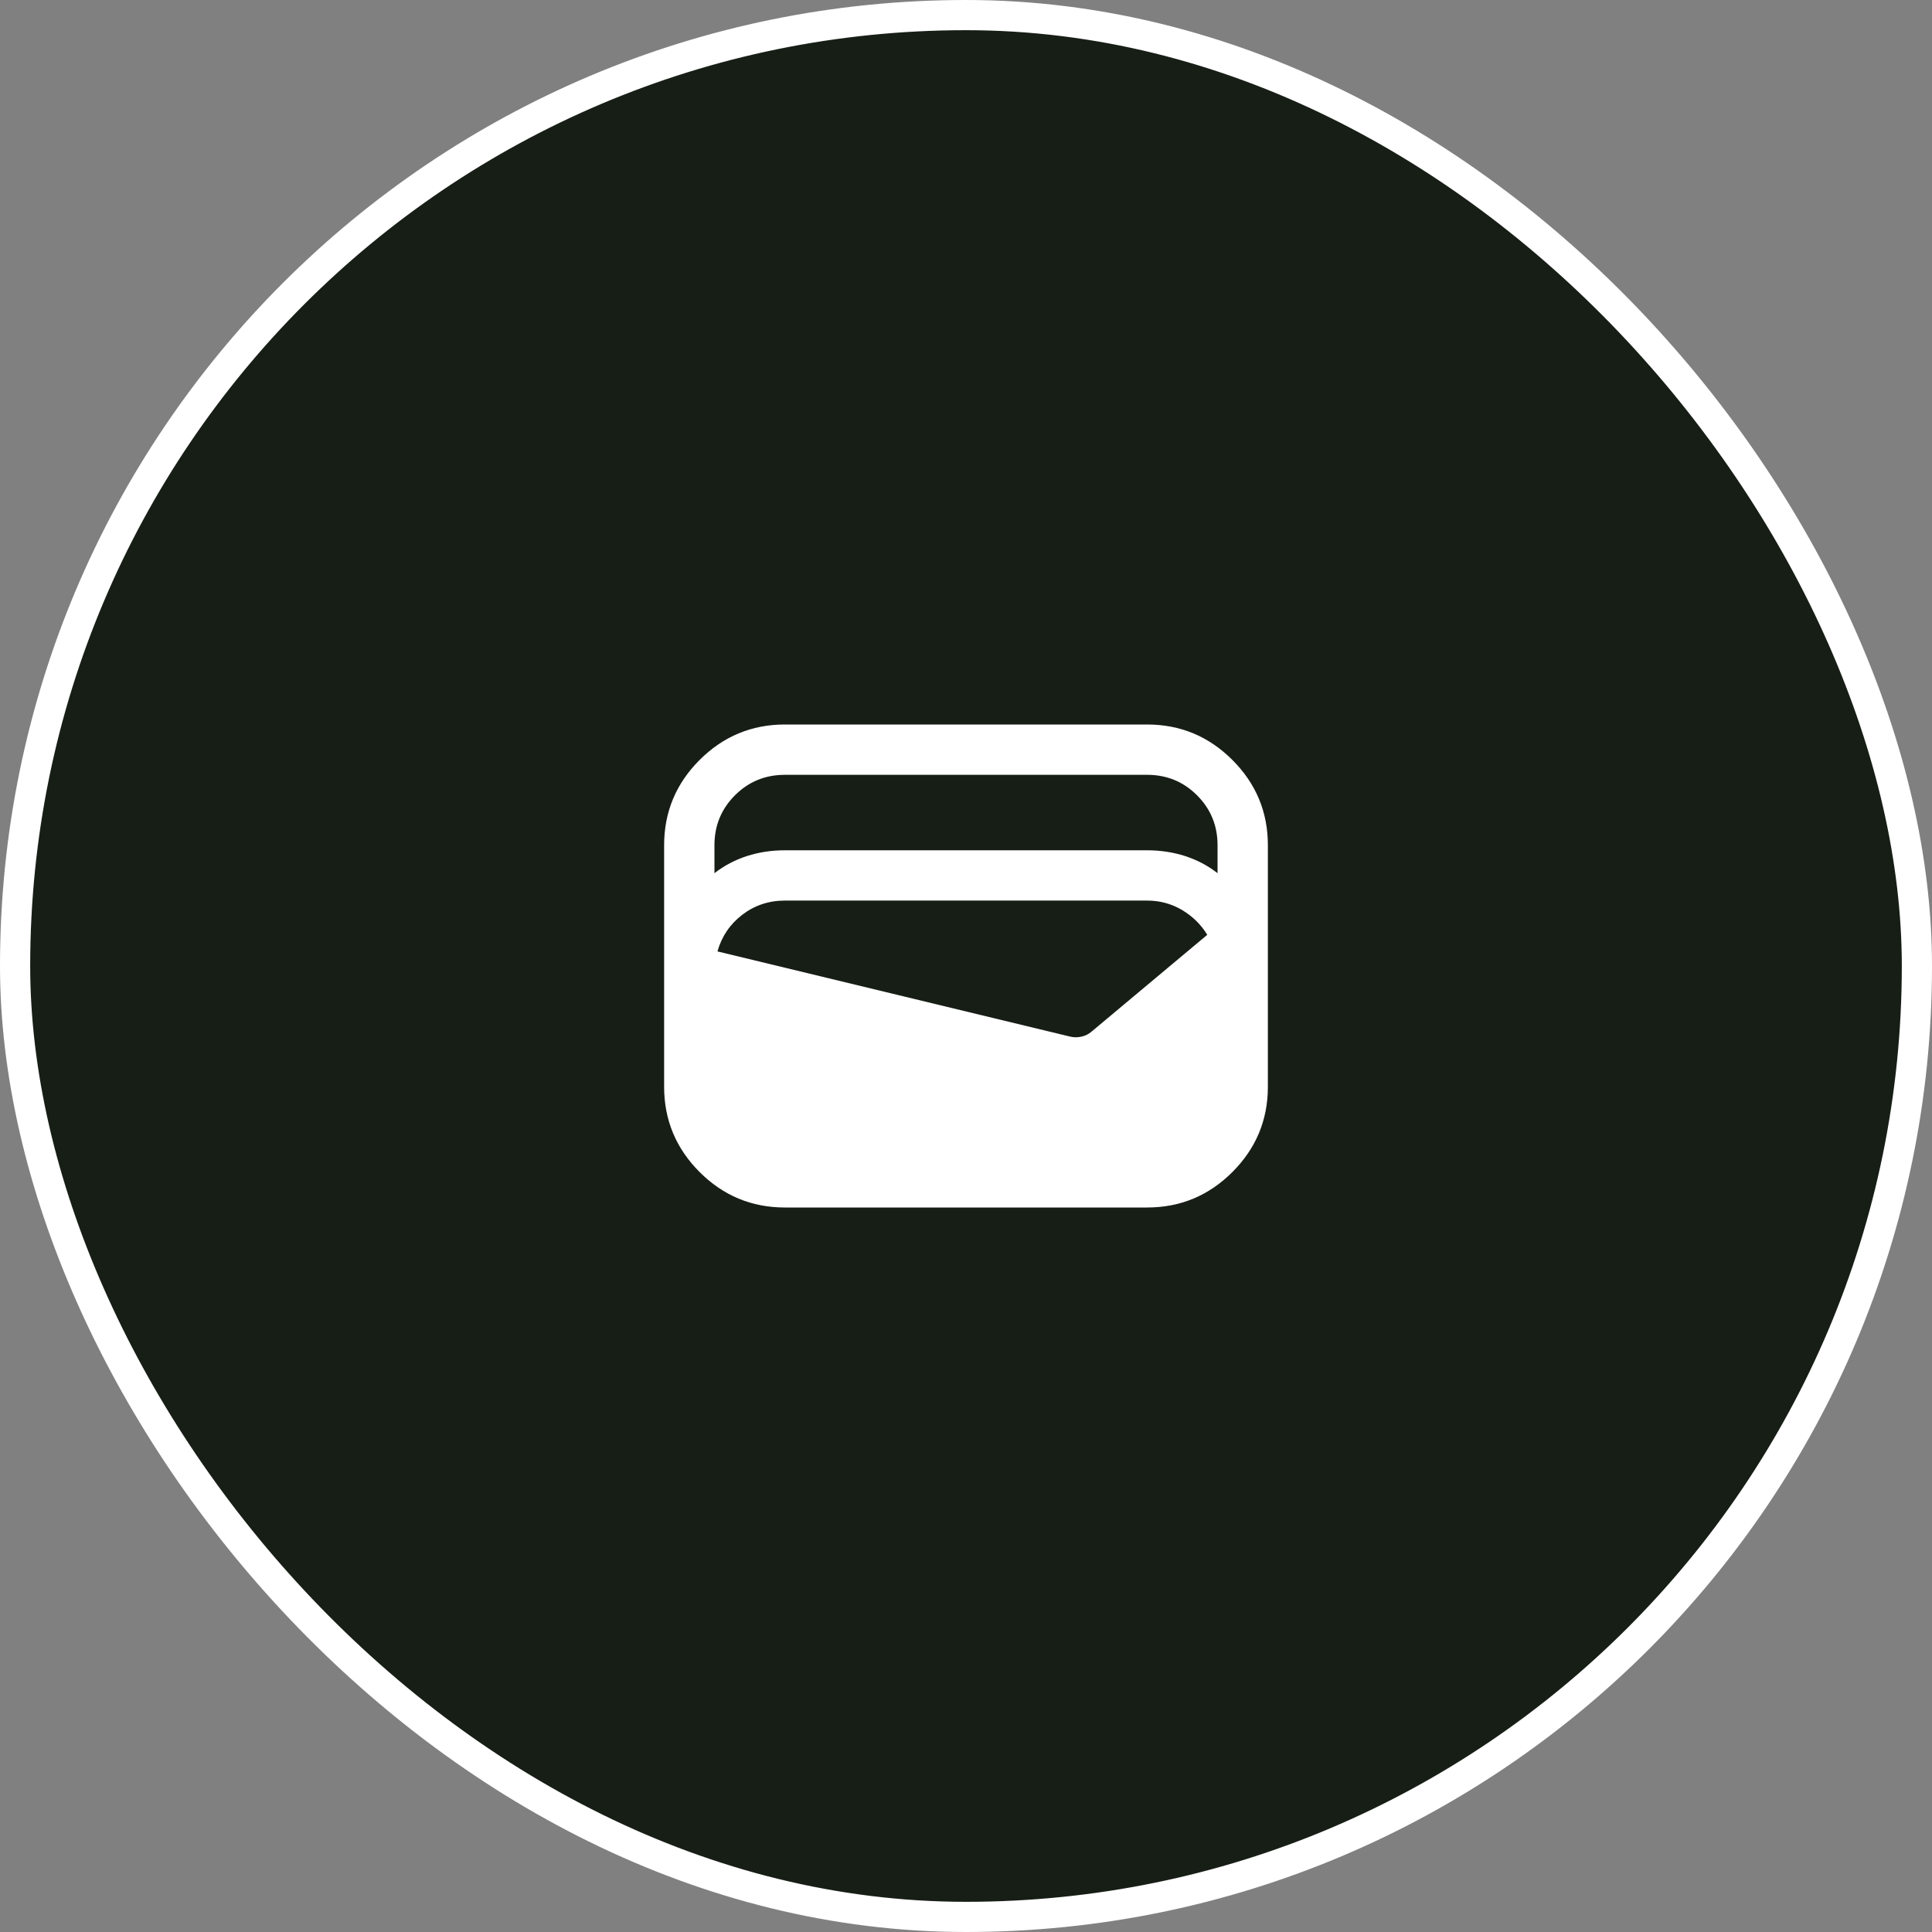
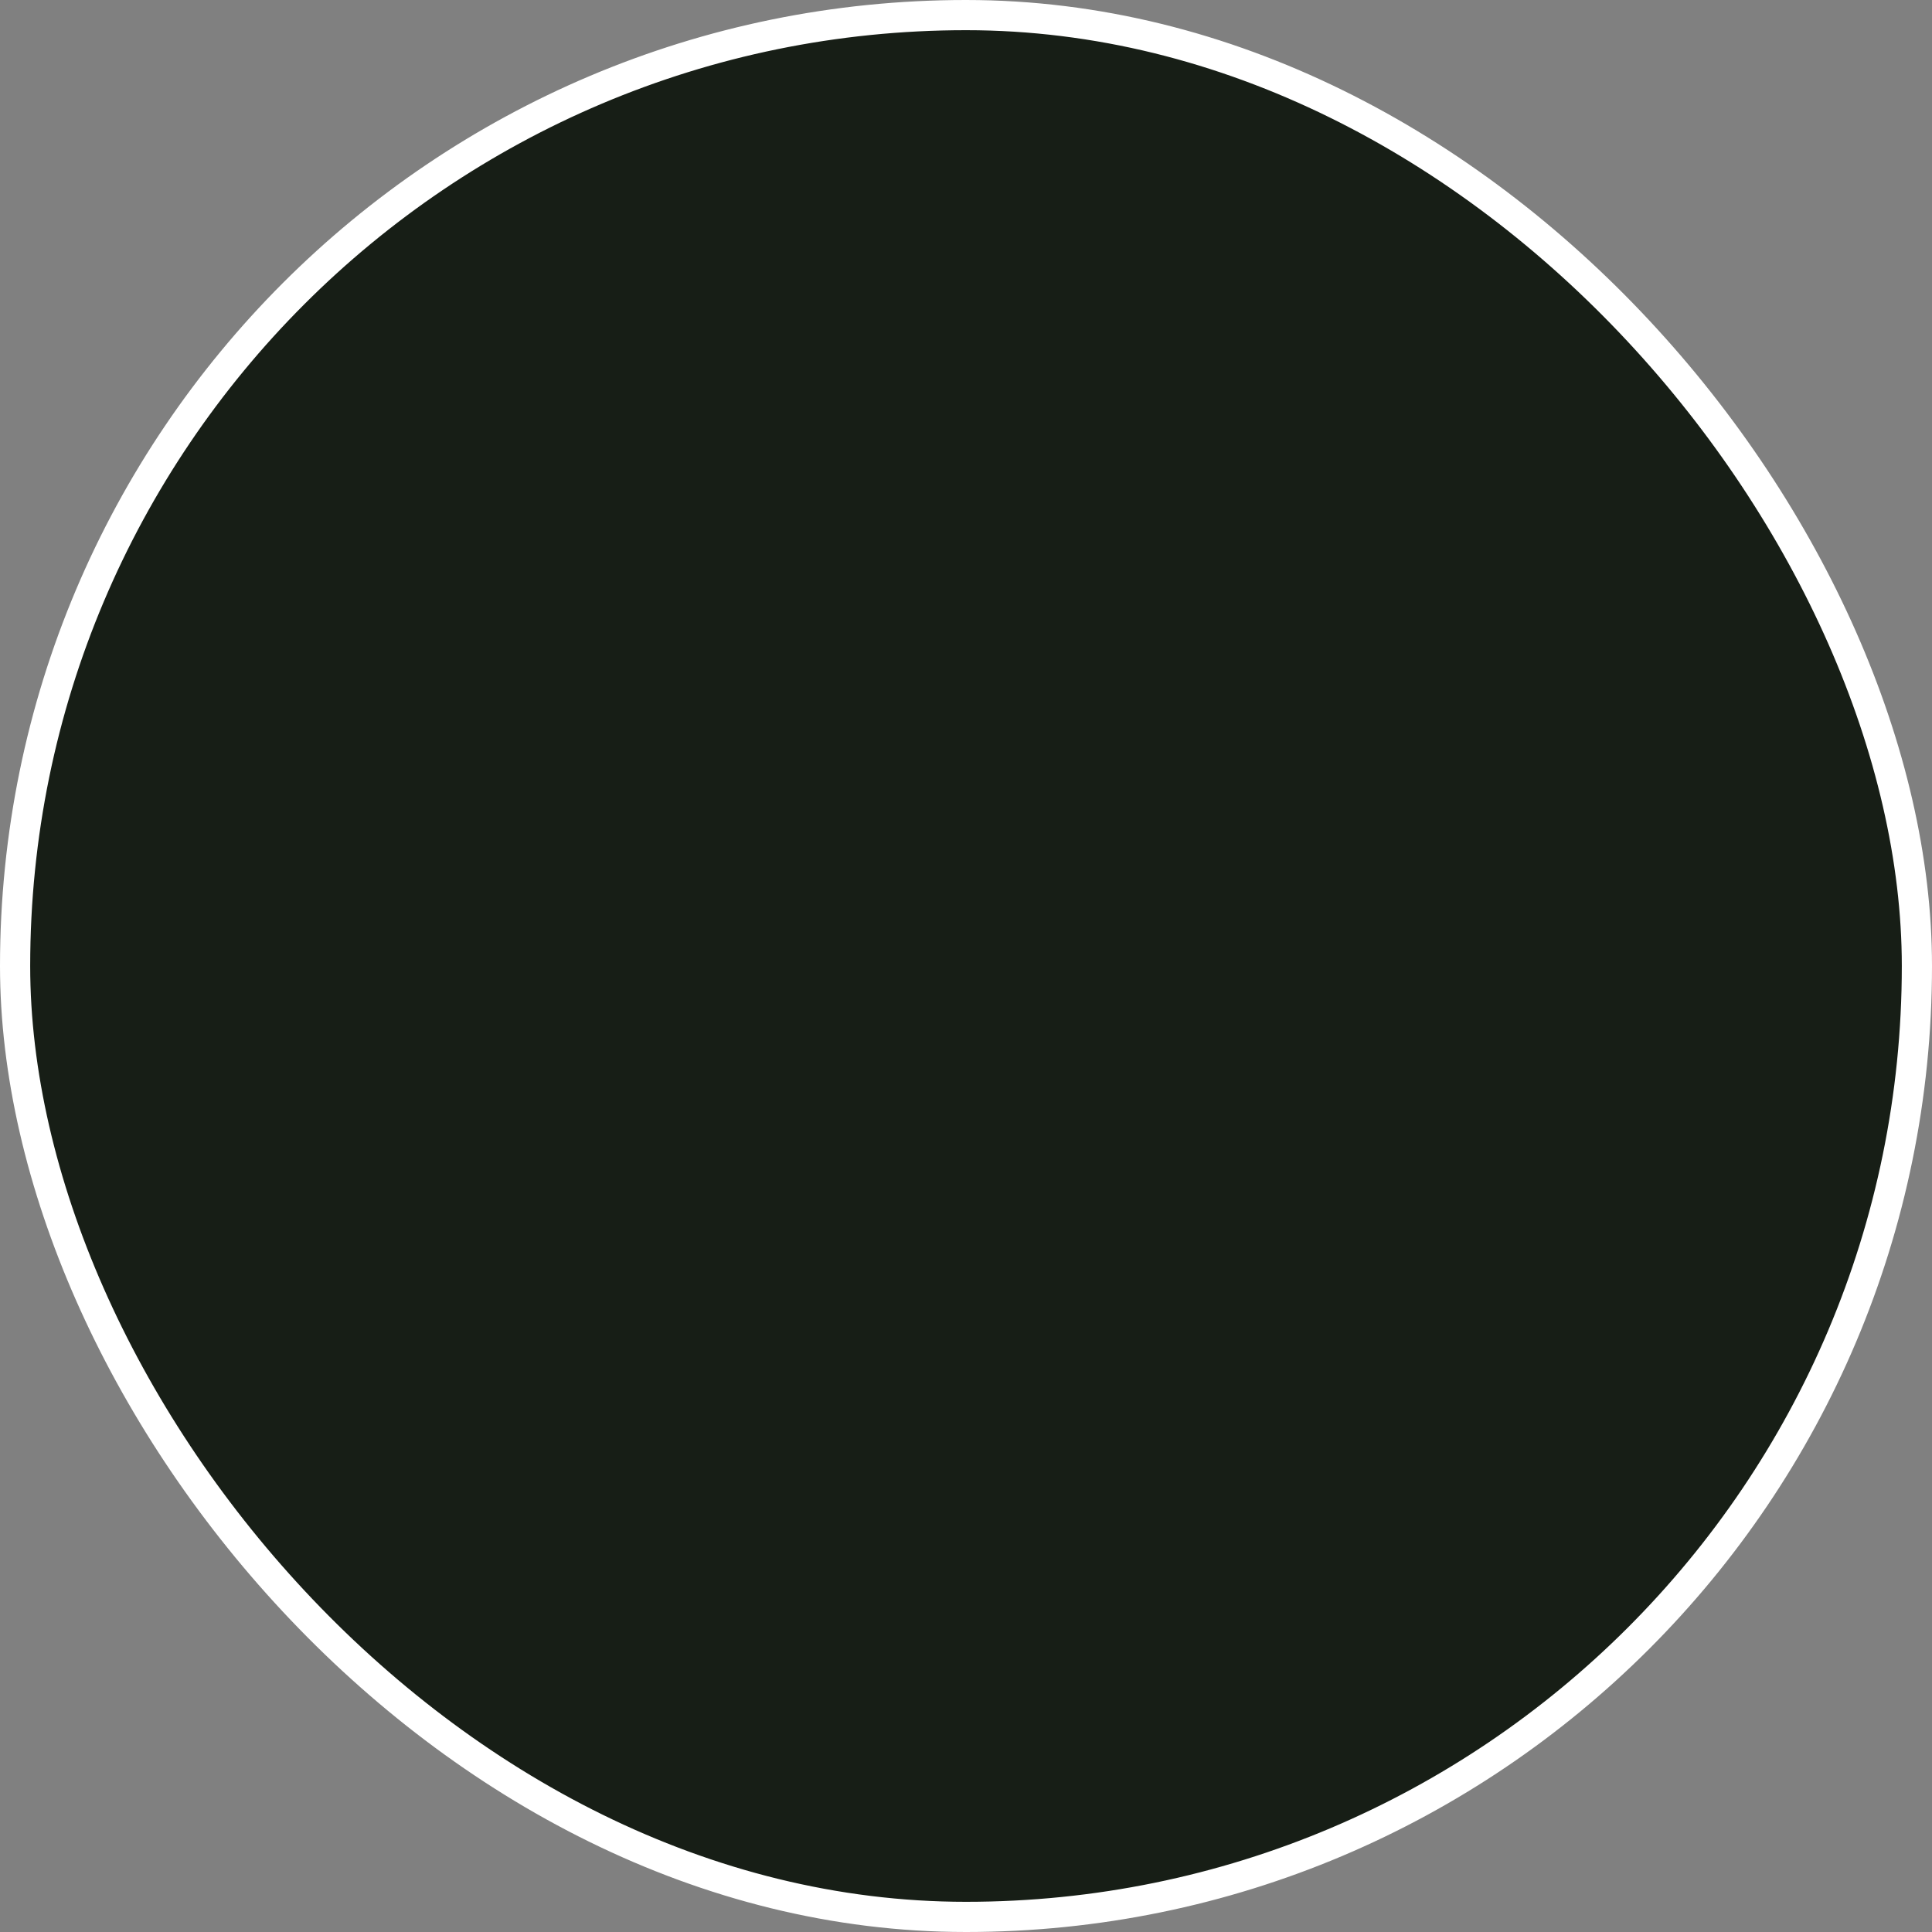
<svg xmlns="http://www.w3.org/2000/svg" width="64" height="64" viewBox="0 0 64 64" fill="none">
  <rect x="0" y="0" width="64" height="64" fill="#808080" stroke="none" />
  <rect x="0.5" y="0.5" width="63" height="63" rx="31.5" fill="#171E16" />
  <rect x="0.5" y="0.5" width="63" height="63" rx="31.5" stroke="white" />
  <mask id="mask0_13949_6993" style="mask-type:alpha" maskUnits="userSpaceOnUse" x="20" y="20" width="32" height="32">
-     <rect x="20" y="20" width="32" height="32" fill="#D9D9D9" />
-   </mask>
+     </mask>
  <g mask="url(#mask0_13949_6993)">
-     <path d="M26 40C24.9 40 23.958 39.608 23.175 38.825C22.392 38.042 22 37.1 22 36V28C22 26.9 22.392 25.958 23.175 25.175C23.958 24.392 24.9 24 26 24H38C39.1 24 40.042 24.392 40.825 25.175C41.608 25.958 42 26.9 42 28V36C42 37.1 41.608 38.042 40.825 38.825C40.042 39.608 39.1 40 38 40H26ZM26 28.167H38C38.444 28.167 38.864 28.231 39.258 28.358C39.653 28.486 40.011 28.675 40.333 28.925V28C40.333 27.35 40.107 26.799 39.654 26.346C39.201 25.893 38.65 25.667 38 25.667H26C25.35 25.667 24.799 25.893 24.346 26.346C23.893 26.799 23.667 27.35 23.667 28V28.925C23.989 28.675 24.347 28.486 24.742 28.358C25.136 28.231 25.556 28.167 26 28.167ZM23.767 31.517L35.425 34.333C35.553 34.367 35.683 34.37 35.817 34.342C35.95 34.314 36.067 34.256 36.167 34.167L39.992 30.967C39.786 30.628 39.508 30.354 39.158 30.146C38.808 29.938 38.422 29.833 38 29.833H26C25.467 29.833 24.996 29.99 24.587 30.304C24.179 30.618 23.906 31.022 23.767 31.517Z" fill="white" />
-   </g>
+     </g>
</svg>